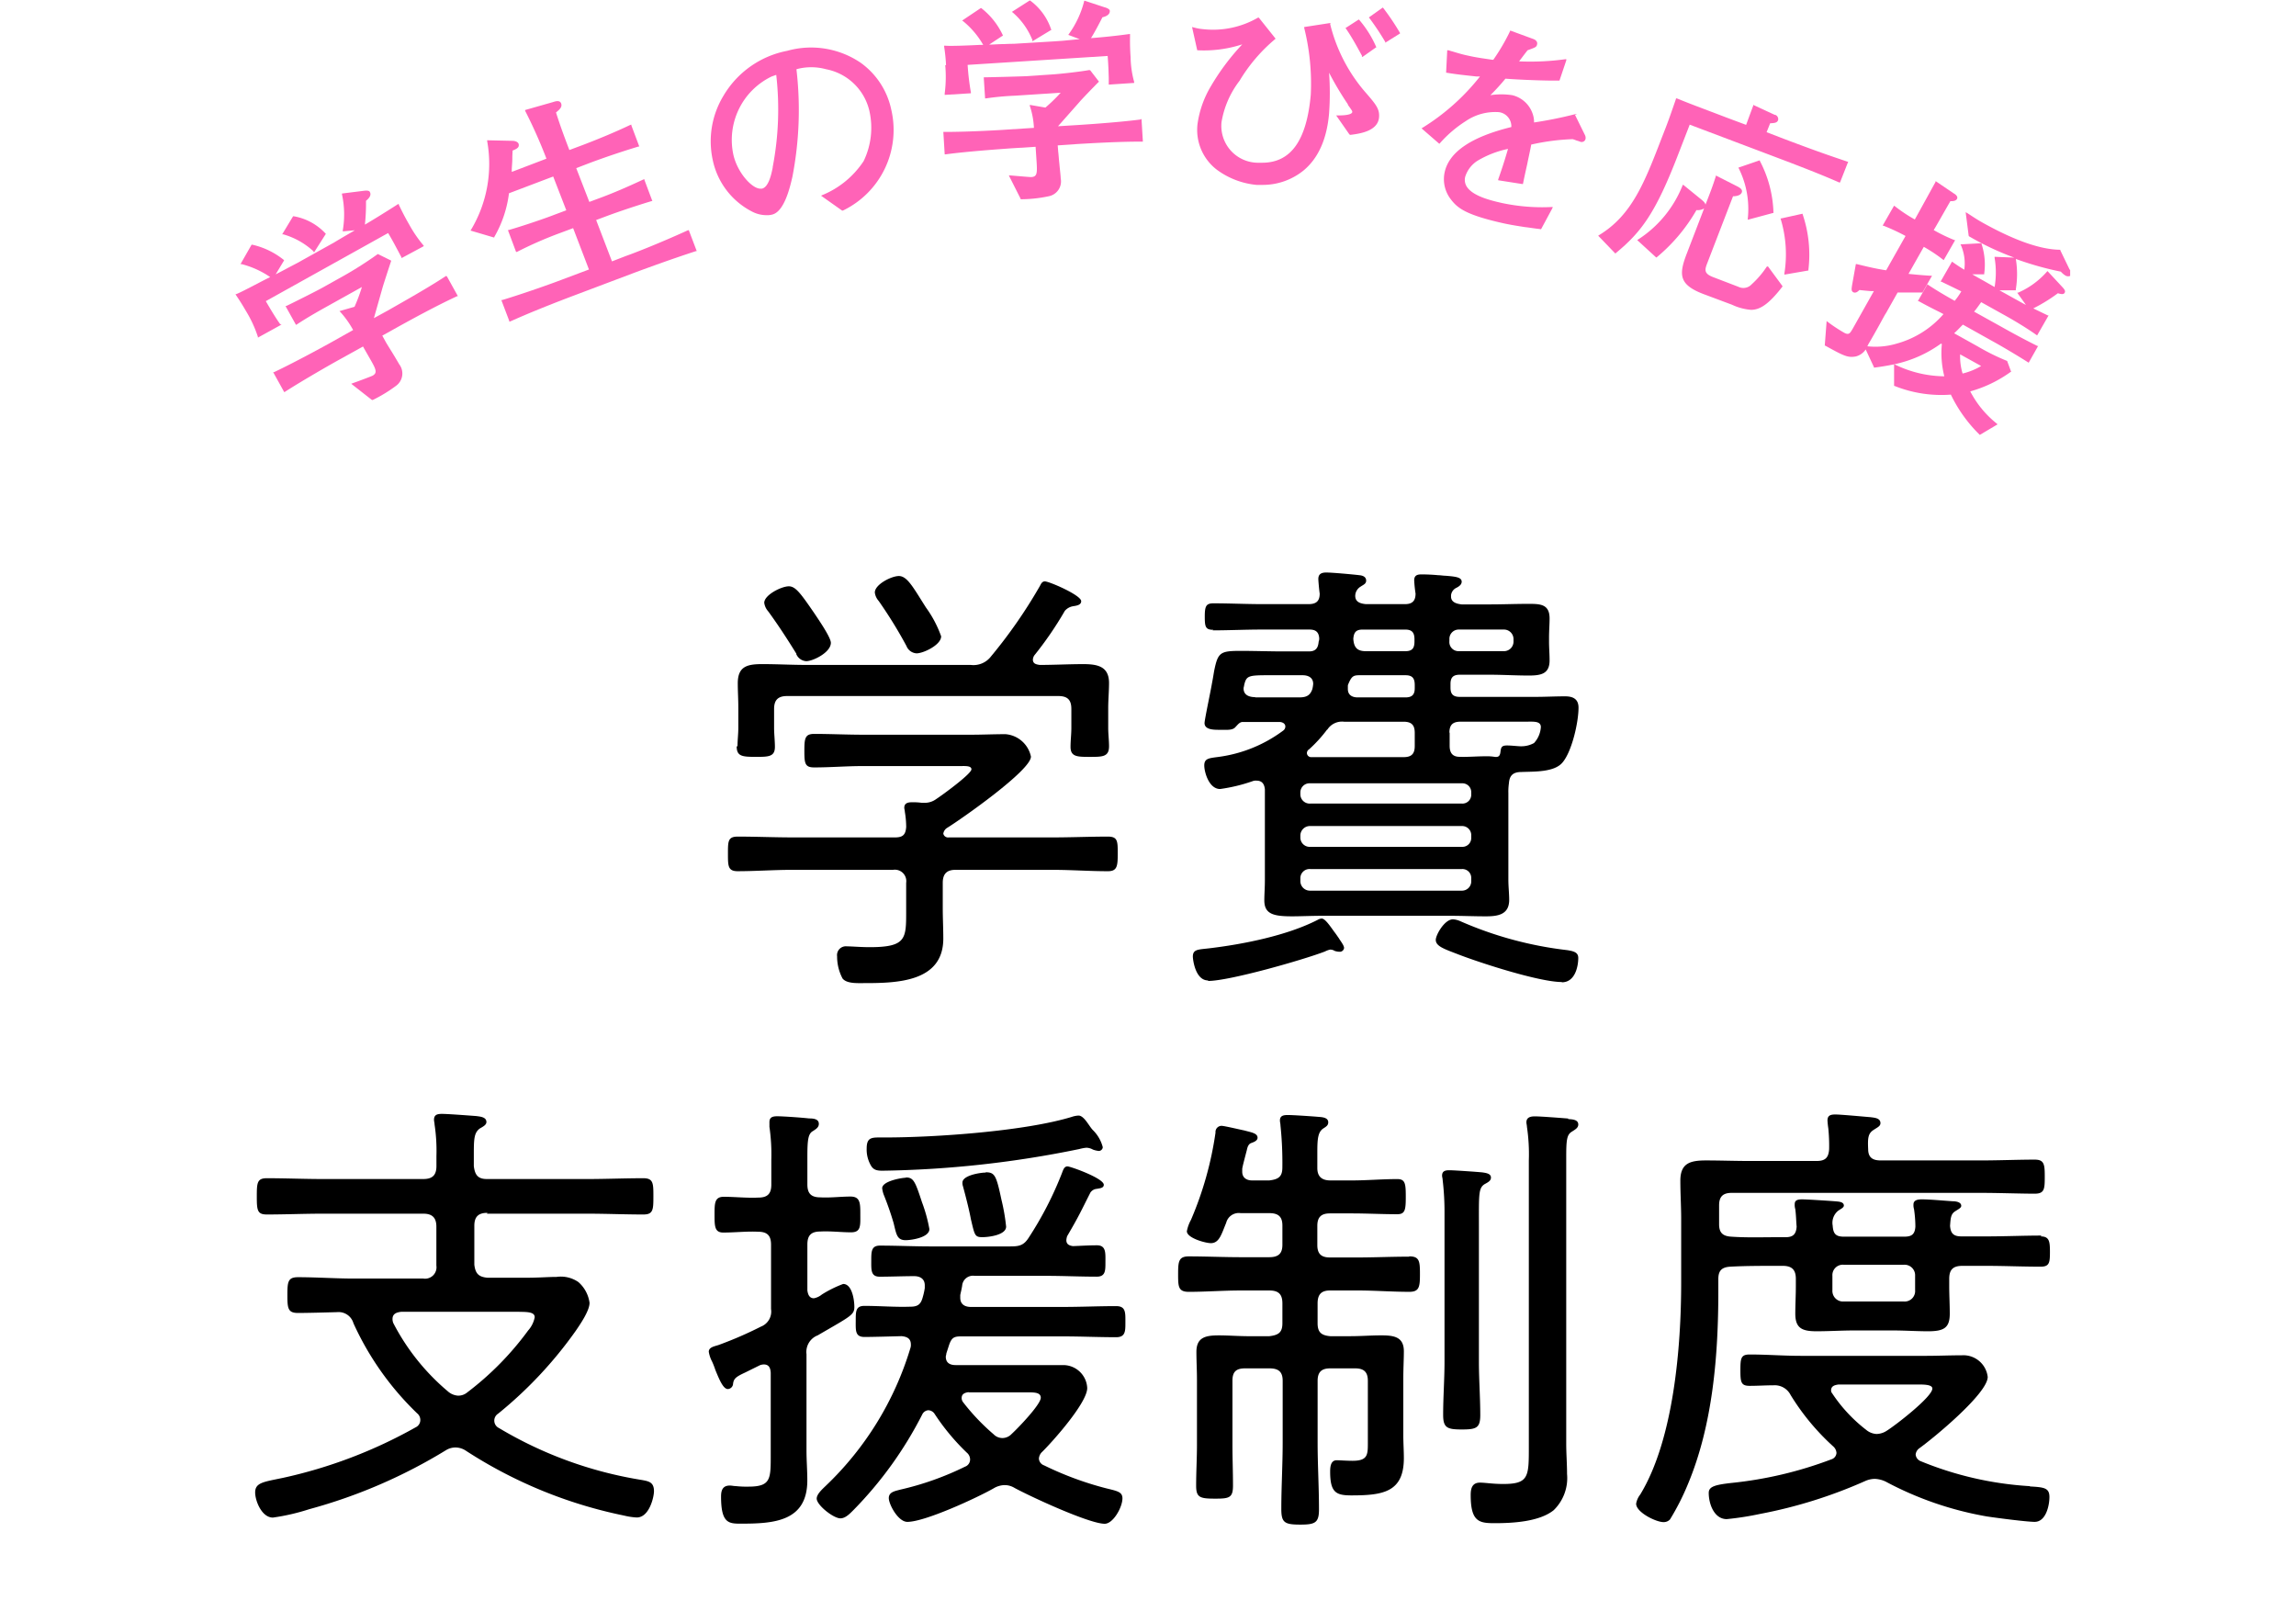
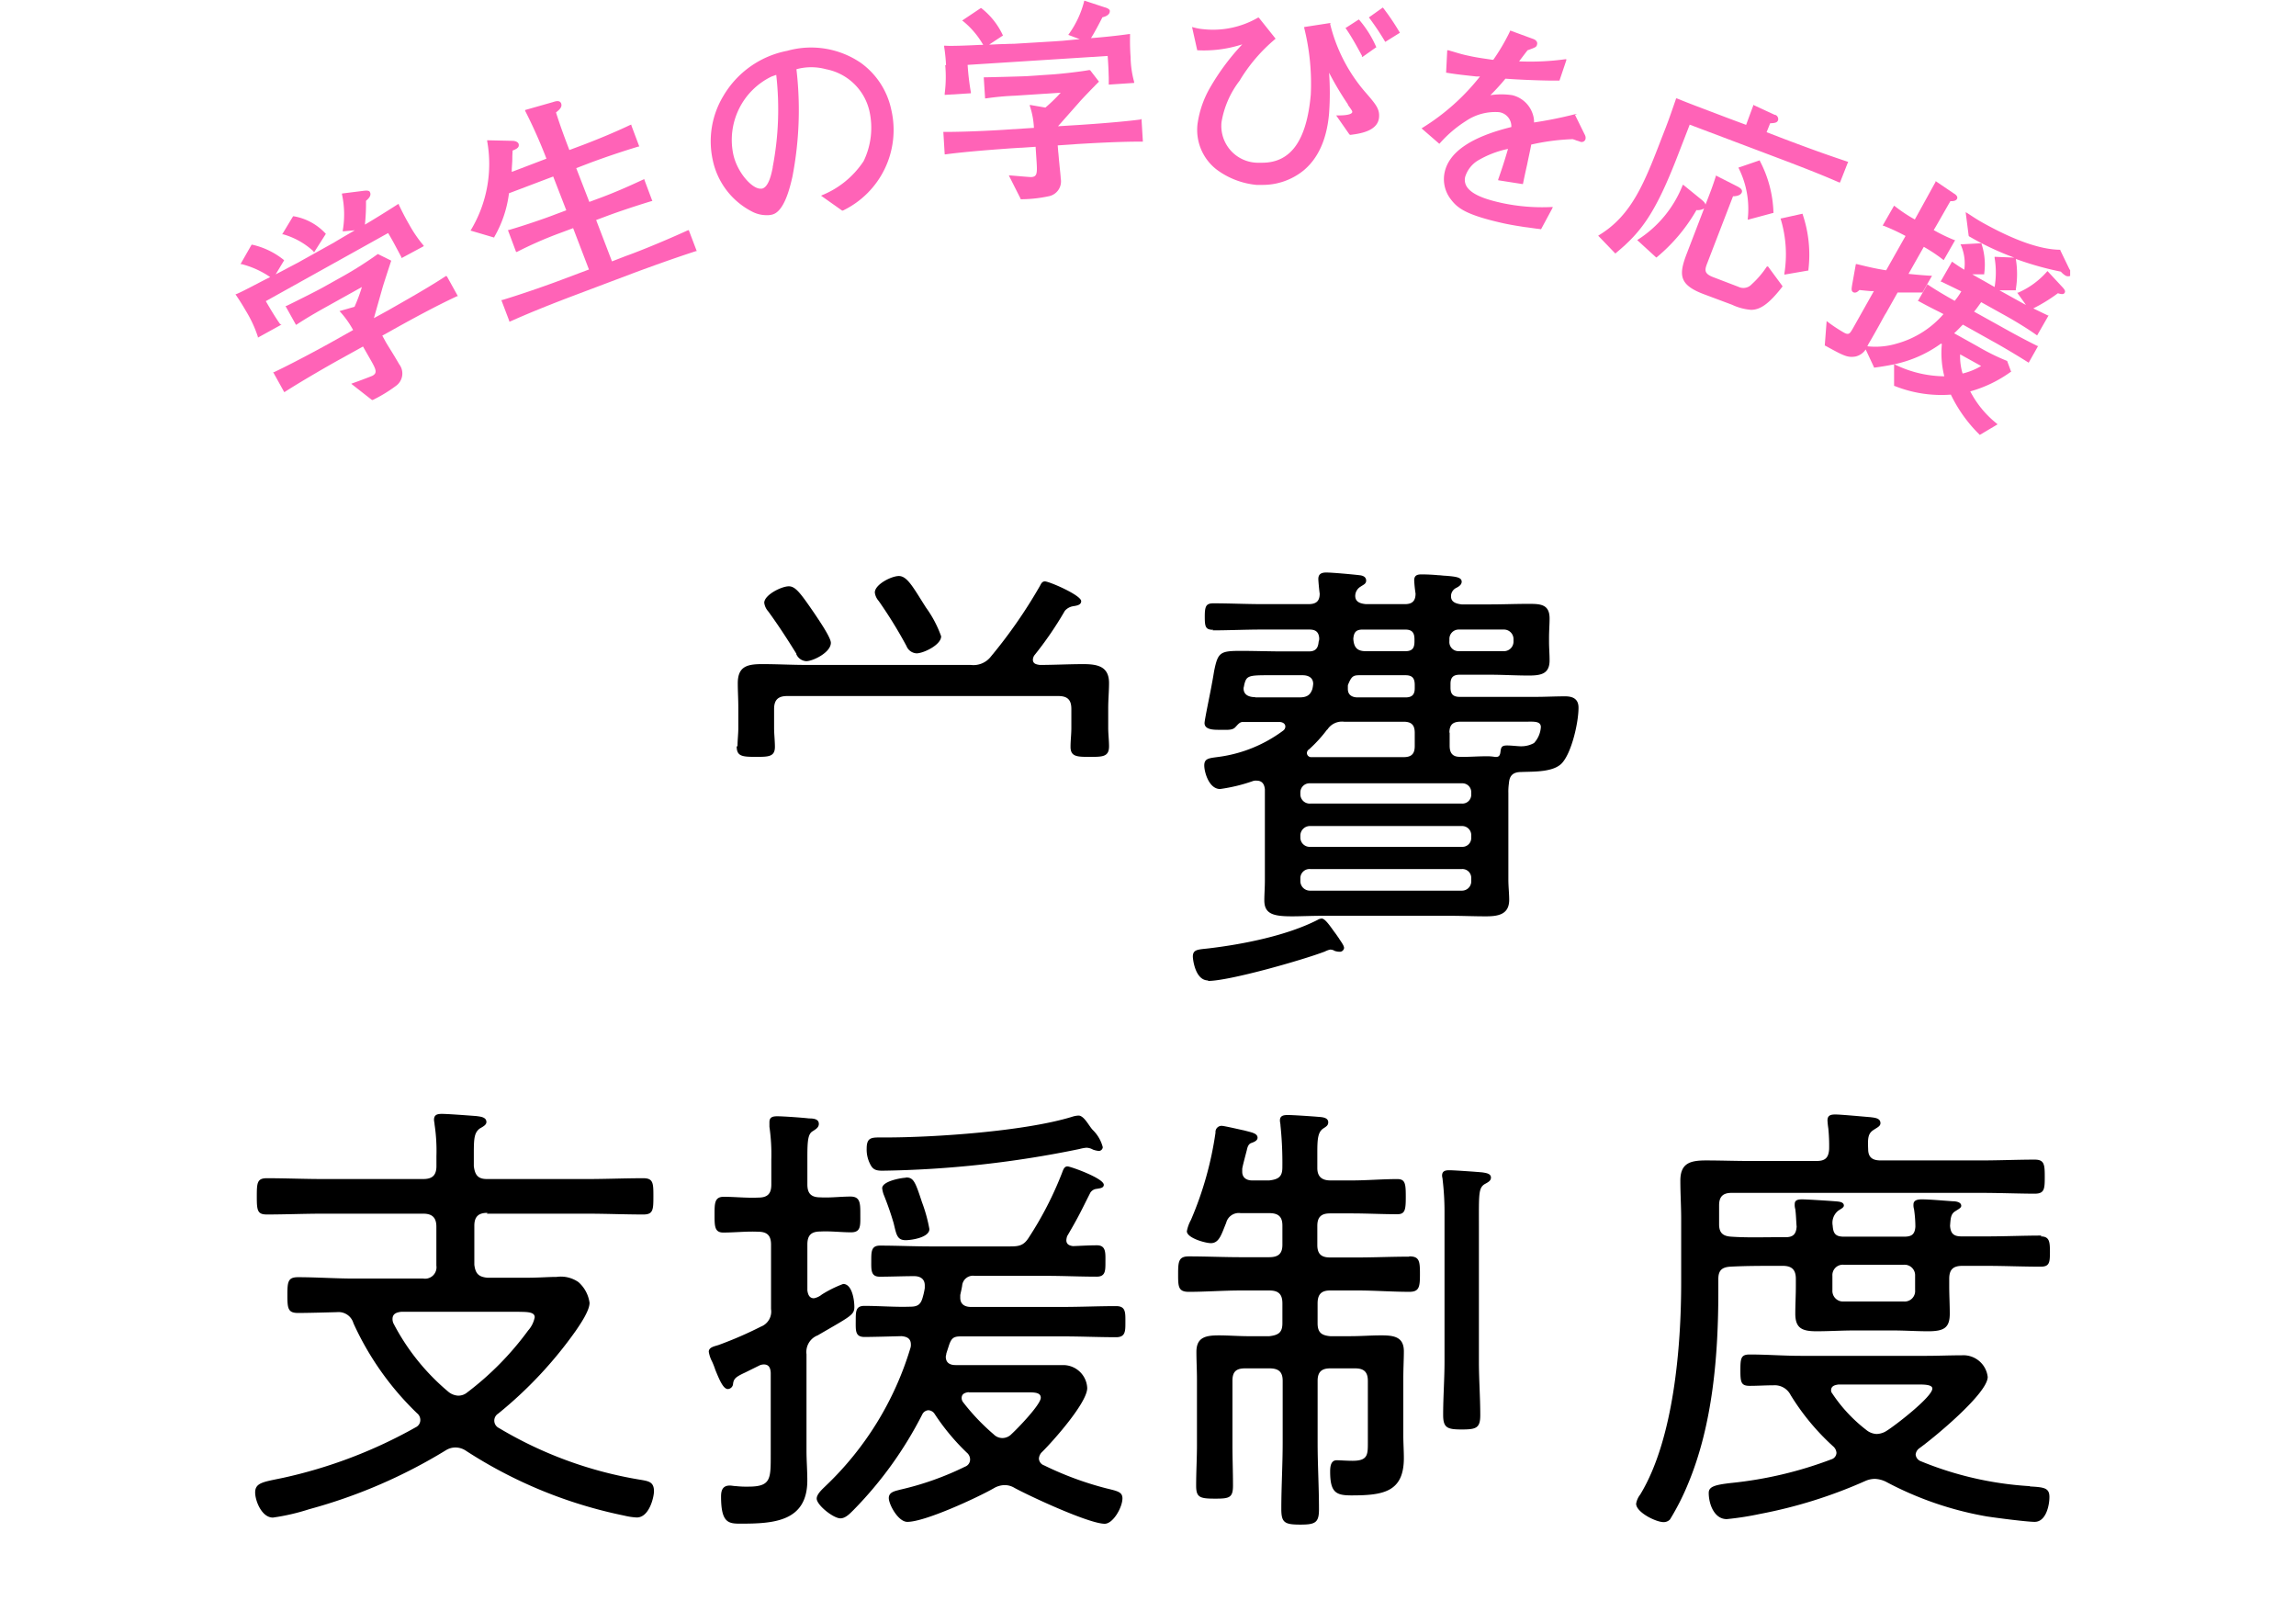
<svg xmlns="http://www.w3.org/2000/svg" width="244" height="170" viewBox="0 0 244 170">
  <defs>
    <clipPath id="a">
      <rect width="244" height="170" transform="translate(2276 -849)" fill="#fff" stroke="#707070" stroke-width="1" />
    </clipPath>
    <clipPath id="b">
      <rect width="195" height="162" fill="#fff" />
    </clipPath>
  </defs>
  <g transform="translate(-2276 849)" clip-path="url(#a)">
    <g transform="translate(2301 -849)" clip-path="url(#b)">
      <path d="M4.814,34.5c-.58-.8-1.218-1.9-1.566-2.5l13-7.238c.58.977.725,1.293,1.1,1.982.087.172.2.373.319.6v.086L19.957,26.2l.087-.058-.058-.086a13.621,13.621,0,0,1-1.509-2.212c-.58-1.005-.87-1.637-1.1-2.1v-.086l-.116.057c-1.16.747-2.553,1.608-3.481,2.154a21.193,21.193,0,0,0,.116-2.528c.2-.172.638-.546.406-.948-.087-.172-.435-.144-.667-.115l-2.292.287v.086a10.061,10.061,0,0,1,.087,3.82v.115l1.276-.115c-.377.23-1.044.6-1.566.919-.406.23-.754.46-.783.46l-3.771,2.1-.986.517c-.464.258-.986.517-1.305.689l.9-1.494L5.133,27.6A8.192,8.192,0,0,0,1.8,26H1.739L.608,27.977l-.058.086H.666a9.577,9.577,0,0,1,3.046,1.379l-.348.172C2.406,30.1.637,31.05.114,31.251H.027l.058.115c.29.431.58.862,1.044,1.666A12.879,12.879,0,0,1,2.406,35.79v.086L4.9,34.5l-.058-.086Z" fill="#ff63b7" />
      <path d="M8.3,26.742l.087.057L9.63,24.846l-.058-.057a6,6,0,0,0-3.365-1.81H6.149L4.988,24.9H5.1a7.988,7.988,0,0,1,3.22,1.809Z" fill="#ff63b7" />
      <path d="M22.394,29.327l-.087.057c-2.089,1.379-5.57,3.3-5.947,3.533l-1.625.89.928-3.274c.116-.4.754-2.355.9-2.786v-.057L15.171,27h-.029a39.921,39.921,0,0,1-3.6,2.3L9.282,30.562c-.551.316-3.481,1.781-3.858,1.953H5.337L6.41,34.439l.058.086.087-.057c.783-.517,1.654-1.034,2.669-1.609L13.459,30.5a17.655,17.655,0,0,1-.783,2.1l-1.6.459.087.086a9.9,9.9,0,0,1,1.364,1.924l-2.35,1.321s-3.51,1.953-6.063,3.16H4.031l1.131,2.039.058.086.087-.057c1.973-1.264,4.99-2.987,5.889-3.476l2.379-1.321.87,1.522c.522.919.667,1.293.145,1.58-.174.086-1.712.661-2.118.8l-.145.057,2.2,1.723h.087a15.38,15.38,0,0,0,2.495-1.522,1.611,1.611,0,0,0,.319-2.269c-.116-.2-.435-.747-.754-1.264s-.609-.977-.7-1.149l-.348-.632,1.8-1.005c1.305-.718,3.858-2.126,6.15-3.188h.087l-1.131-2.039-.058-.086Z" fill="#ff63b7" />
      <path d="M48.182,24.472H48.1c-3.278,1.494-6.063,2.556-6.585,2.729l-1.479.574-1.683-4.395.928-.345c.9-.345,2.785-1.005,4.961-1.666h.087l-.841-2.24v-.086l-.116.029c-1.6.747-3.162,1.436-4.815,2.039l-.928.345-1.392-3.59,1.567-.6c1.625-.6,3.336-1.178,5.048-1.695h.087l-.841-2.24v-.086l-.116.029c-1.567.747-3.307,1.465-4.874,2.068l-1.6.6c-.551-1.436-.986-2.614-1.421-3.993.435-.345.667-.6.551-.948-.145-.373-.551-.259-.9-.144l-2.93.833v.086a53.029,53.029,0,0,1,2.263,5.084l-3.684,1.407v-.316c.029-.459.058-.8.058-1.063,0-.517.029-.661.029-.891.29-.115.551-.23.638-.431a.485.485,0,0,0,0-.287c-.116-.259-.464-.316-.7-.316h-.029l-2.611-.057v.086a13.64,13.64,0,0,1-1.712,9.421L25,24.5l2.524.747v-.057a12.286,12.286,0,0,0,1.566-4.653l4.7-1.781,1.392,3.59-1.305.488c-.87.345-3.22,1.149-4.815,1.609h-.087l.87,2.327h.087a41.824,41.824,0,0,1,4.67-2.039l1.305-.488,1.682,4.395-2.756,1.034c-1.1.431-4.264,1.551-6.469,2.212h-.087l.841,2.212v.086l.116-.029c1.857-.833,3.916-1.666,6.324-2.585l6.7-2.528c2.089-.776,4.322-1.58,6.7-2.355h.087l-.841-2.212v-.086Z" fill="#ff63b7" />
      <path d="M66.458,6.664a9.386,9.386,0,0,0-7.8-1.264,10.071,10.071,0,0,0-6.788,4.8,9.315,9.315,0,0,0-1.131,6.779,7.988,7.988,0,0,0,4.148,5.486,3.321,3.321,0,0,0,1.567.4,1.994,1.994,0,0,0,.58-.057c1.334-.287,1.944-3.016,2.176-4.021a37.256,37.256,0,0,0,.435-11.374V7.354a5.974,5.974,0,0,1,3.133,0,5.861,5.861,0,0,1,4.612,4.423,8.139,8.139,0,0,1-.609,5.342,9.637,9.637,0,0,1-4.409,3.619l-.116.057,2.234,1.58h.087a9.5,9.5,0,0,0,5.135-10.743A8.2,8.2,0,0,0,66.458,6.664ZM57.117,17.809c-.145.718-.435,2.1-1.16,2.24h-.145c-.9,0-2.437-1.695-2.872-3.59A7.479,7.479,0,0,1,57,8.129c.174-.057.319-.115.493-.172a32.384,32.384,0,0,1-.377,9.795Z" fill="#ff63b7" />
      <path d="M96.195,12.7c-2.64.345-6.875.6-6.9.6l-1.857.115L89.7,10.858c.261-.316,1.682-1.781,2.031-2.125l.058-.057-.928-1.206h-.029l-.058-.029c-.928.172-3.162.431-4.235.488L83.953,8.1c-.638.029-3.945.115-4.322.115h-.087l.145,2.24h.087a29.389,29.389,0,0,1,3.1-.287l4.845-.316a17.189,17.189,0,0,1-1.625,1.58l-1.654-.287v.115a8.49,8.49,0,0,1,.435,2.327l-2.7.172c-.7.057-4.177.259-6.7.259H75.25l.145,2.384h.087c2.35-.316,5.715-.546,6.846-.632l2.727-.172.116,1.752c.058,1.063.029,1.436-.58,1.465-.29,0-1.8-.144-2.234-.172h-.145l1.247,2.47v.057h.232a14.269,14.269,0,0,0,2.756-.316,1.606,1.606,0,0,0,1.276-1.9c0-.259-.087-.919-.145-1.58-.058-.517-.087-1.034-.116-1.206l-.058-.718,2.06-.144c1.479-.086,4.351-.259,6.875-.259h.116l-.145-2.384h-.087Z" fill="#ff63b7" />
-       <path d="M84.707,4.309v.086l1.944-1.178h.058V3.131A6.284,6.284,0,0,0,84.475.058h-.058L82.531,1.264l.087.057a7.548,7.548,0,0,1,2.118,2.987Z" fill="#ff63b7" />
      <path d="M75.452,6.923a13.626,13.626,0,0,1-.058,3.016v.144l2.785-.172V9.824a26.5,26.5,0,0,1-.348-2.93l14.882-.948c.087,1.149.087,1.494.116,2.327v.718l2.582-.172h.116V8.7a10.583,10.583,0,0,1-.377-2.643c-.087-1.206-.058-1.924-.058-2.355V3.619H95c-1.218.172-2.843.345-4.061.431.29-.431.87-1.522,1.218-2.212.261-.057.812-.23.783-.689,0-.172-.319-.316-.551-.373L90.3.086h-.087V.144a10.32,10.32,0,0,1-1.624,3.476l-.058.086,1.218.46c-.464.029-1.247.115-1.886.172-.464.029-.812.057-.841.057l-4.293.259s-.464,0-.986.029c-.551,0-1.218.057-1.625.057l1.392-.919h.058V3.734A7.834,7.834,0,0,0,79.281.862h-.058L77.251,2.183l.087.057a9,9,0,0,1,2.147,2.528h-.319c-1.1.057-3.162.144-3.713.086h-.116v.115a17.819,17.819,0,0,1,.2,1.953Z" fill="#ff63b7" />
      <path d="M119.721,5.975l.058.086L121.2,5.056h.059l-.029-.115a11.29,11.29,0,0,0-1.77-2.815l-.058-.057-1.422.919.058.057c.7,1.005,1.364,2.269,1.712,2.9Z" fill="#ff63b7" />
-       <path d="M122.01.862,121.952.8,120.531,1.81l-.058.057.058.057a28.494,28.494,0,0,1,1.682,2.528v.086l1.567-.977V3.5A25.643,25.643,0,0,0,122.01.862Z" fill="#ff63b7" />
+       <path d="M122.01.862,121.952.8,120.531,1.81l-.058.057.058.057a28.494,28.494,0,0,1,1.682,2.528l1.567-.977V3.5A25.643,25.643,0,0,0,122.01.862Z" fill="#ff63b7" />
      <path d="M116.383,2.528V2.442l-2.784.431v.086a24.5,24.5,0,0,1,.7,7.095c-.435,4.883-2.118,7.238-5.164,7.238h-.551a3.91,3.91,0,0,1-3.771-4.309,9.838,9.838,0,0,1,1.914-4.395A17.5,17.5,0,0,1,110.5,4.165l.058-.057-1.741-2.183-.058-.057H108.7a9.51,9.51,0,0,1-5.8,1.235,5.433,5.433,0,0,1-.986-.172l-.232-.057.551,2.47h.058a13.161,13.161,0,0,0,4.728-.632,24.681,24.681,0,0,0-3.336,4.452,10.66,10.66,0,0,0-1.421,4.021,5.323,5.323,0,0,0,2.06,4.854,8.43,8.43,0,0,0,4.206,1.608h.58a6.887,6.887,0,0,0,4.41-1.522c1.566-1.292,2.494-3.332,2.726-6.089a29.965,29.965,0,0,0,0-4.309,33.981,33.981,0,0,0,2,3.361v.057c.464.632.464.661.464.747,0,.144-.232.373-1.479.373h-.232l1.421,2.039h.029l.058.029c.87-.115,2.9-.345,3.046-1.838.087-.89-.319-1.379-1.305-2.528a17.362,17.362,0,0,1-3.888-7.411Z" fill="#ff63b7" />
      <path d="M142.522,12.179v-.057h-.087a43.8,43.8,0,0,1-4.409.891,2.451,2.451,0,0,0-.058-.6,3.032,3.032,0,0,0-2.263-2.3,7.839,7.839,0,0,0-2.32,0,22.51,22.51,0,0,0,1.6-1.752c1.48.115,4.351.23,5.686.2h.058l.725-2.154V6.291h-.087a27.4,27.4,0,0,1-4.931.23l.261-.345c.174-.23.348-.46.638-.833.87-.316.957-.345,1.015-.632.058-.23-.087-.431-.348-.546L135.5,3.246l-.116.259A21.578,21.578,0,0,1,133.7,6.348h-.145c-.7-.115-1.509-.2-2.524-.431-.7-.144-1.219-.316-1.712-.46-.145-.029-.261-.086-.406-.115H128.8l-.116,2.3v.086h.058c1.218.2,1.915.259,3.162.4h.377a23.517,23.517,0,0,1-6.121,5.457l-.087.057,1.886,1.637.058-.057a12.871,12.871,0,0,1,2.756-2.355,5.565,5.565,0,0,1,3.539-.948,1.519,1.519,0,0,1,1.3,1.58c-4.206,1.034-6.585,2.614-7.078,4.768a3.483,3.483,0,0,0,.638,2.9c.7.919,1.538,1.666,5.715,2.585.957.2,1.6.287,2.118.373.493.057.841.115,1.073.144.406.057.522.057.638.086h.058l1.19-2.212.058-.144h-.145a20.516,20.516,0,0,1-5.28-.431c-1.276-.287-3.075-.747-3.713-1.723a1.343,1.343,0,0,1-.174-1.063,3.122,3.122,0,0,1,1.3-1.695,10.443,10.443,0,0,1,3.249-1.264c-.464,1.609-.841,2.671-1.044,3.246v.086l2.553.4h.087V19.5c.058-.287.232-1.12.435-2.011.174-.862.377-1.752.435-2.126a23.414,23.414,0,0,1,4.409-.575,3.543,3.543,0,0,1,.406.144,3.615,3.615,0,0,1,.436.144.453.453,0,0,0,.348-.057.418.418,0,0,0,.174-.259.655.655,0,0,0-.058-.4l-1.074-2.183Z" fill="#ff63b7" />
      <path d="M162.768,28.321a9.879,9.879,0,0,1-1.625,1.9,1.19,1.19,0,0,1-1.392.258l-2.7-1.034c-1.044-.4-.87-.833-.58-1.58l2.7-7.008c.261,0,.783-.057.928-.4s-.29-.546-.435-.632l-2.321-1.178v.086c-.319,1.005-.58,1.695-1.1,3.016-.029-.2-.232-.373-.436-.546l-1.943-1.58-.058.086a12.156,12.156,0,0,1-4.729,5.745l-.087.058,1.944,1.781.058.058h.058a18.4,18.4,0,0,0,4.235-5.027,1.353,1.353,0,0,0,.813-.172l-1.886,4.912c-.812,2.154-.754,3.188,1.77,4.165l3.074,1.149a5.837,5.837,0,0,0,2.031.546c.957,0,1.886-.6,3.336-2.47v-.057l-1.566-2.126-.058.086Z" fill="#ff63b7" />
      <path d="M166.51,22.72l-2.2.488h-.087l.029.115a12.924,12.924,0,0,1,.377,5.745v.115l2.495-.431h.058v-.086a13.361,13.361,0,0,0-.61-5.888V22.72Z" fill="#ff63b7" />
      <path d="M154.558,13.242l9.428,3.562c3.8,1.436,5.222,2.039,6.469,2.585h.087l.87-2.212h-.087c-1.247-.431-2.7-.89-6.643-2.384l-1.943-.747c.232-.574.29-.718.377-.948h.058c.464-.029.667-.057.783-.316a.48.48,0,0,0-.29-.575h-.058l-2.292-1.063v.086c-.29.776-.638,1.723-.754,2.039l-2-.747c-3.394-1.293-3.742-1.407-5.366-2.068h-.088v.057c-.783,2.269-.87,2.5-1.479,4.05-1.857,4.826-3.191,8.3-6.7,10.427l-.087.058,1.769,1.838.058.057.058-.057c2.669-2.212,4.178-4.165,6.586-10.4l1.247-3.217Z" fill="#ff63b7" />
      <path d="M160.74,23.352l2.669-.718h.058v-.086a12.549,12.549,0,0,0-1.45-5.458v-.057l-2.176.747h-.087l.029.115a9.67,9.67,0,0,1,.957,5.343Z" fill="#ff63b7" />
      <path d="M194.939,28.637l-.986-2.039V26.54H193.9c-2.06-.029-4.758-.977-8.036-2.786-.783-.431-1.189-.718-1.769-1.091l-.2-.115.319,2.5.029.057a29.944,29.944,0,0,0,4.815,2.269l-2.088-.086V27.4a9.279,9.279,0,0,1,0,3.1l-1.161-.661c-.2-.115-.522-.287-1.218-.689h1.276v-.086a7.015,7.015,0,0,0-.29-3.16v-.058l-2.117.115h-.116l.058.115a4.9,4.9,0,0,1,.348,2.585c-.29-.172-.7-.431-1.219-.8l-.087-.058-1.218,2.126h.087c.638.316.9.431,2.118,1.034a7.983,7.983,0,0,1-.7,1.005c-1.131-.632-2.088-1.206-2.814-1.695l-.087-.057L178.81,32h.087c.725.4,1.335.718,2.263,1.178l.377.2a10.143,10.143,0,0,1-4.961,3.131,7.861,7.861,0,0,1-3.133.287,1.7,1.7,0,0,0,.116-.23c.145-.23,1.016-1.752,1.509-2.671.145-.258.261-.488.348-.6l1.247-2.212h2.64l1.016-1.781H180.2c-.523-.029-1.306-.086-2.379-.2l1.624-2.872a16.076,16.076,0,0,1,2.031,1.35l.087.058,1.218-2.126H182.7a17.615,17.615,0,0,1-2.2-1.063c.232-.373.812-1.407,1.769-3.073.261,0,.551,0,.7-.23.145-.258-.145-.488-.348-.6L180.783,19.3l-.087-.057v.086c-.319.575-1.77,3.217-2.205,3.993a15.948,15.948,0,0,1-2.118-1.408l-.087-.057-1.218,2.125h.087a21.608,21.608,0,0,1,2.35,1.092l-2.06,3.648c-.754-.115-1.508-.259-3.133-.661h-.087l-.406,2.269c-.058.4-.087.574.116.718.29.144.522-.086.667-.23.522.057.841.086,1.219.115h.319l-2.263,4.021c-.261.431-.377.689-.9.4a16.349,16.349,0,0,1-1.741-1.149l-.116-.086-.2,2.614h.058c1.973,1.091,2.379,1.292,3.22,1.149a1.8,1.8,0,0,0,1.073-.747l.871,1.867v.057h.087c.667-.086,1.363-.2,2.059-.345v2.3h.058a13.367,13.367,0,0,0,5.976.919,15.155,15.155,0,0,0,2.93,4.136l.145.144,1.886-1.12-.087-.086a10.644,10.644,0,0,1-2.814-3.418,13.517,13.517,0,0,0,4.293-2.068h.058l-.435-1.178h-.029a23.446,23.446,0,0,1-3.075-1.522l-2.524-1.407c.377-.345.61-.6.784-.776l.145-.144,3.133,1.752c.58.316,2.088,1.178,3.771,2.24l.087.057.957-1.695.058-.086h-.087c-1.218-.6-2.611-1.35-3.829-2.039l-2.9-1.609c.174-.2.348-.431.754-1.005l2.582,1.436c.464.258,2.031,1.149,3.278,2.039l.087.057,1.219-2.125h-.087c-.349-.172-.842-.4-1.538-.747a17.039,17.039,0,0,0,2.611-1.609c.29.086.609.172.725-.057.116-.2-.087-.4-.174-.517l-1.654-1.781-.058.058a8.653,8.653,0,0,1-3.075,2.24h-.087L190.3,32.4c-.406-.2-.783-.431-1.161-.632l-1.653-.919h1.74v-.115a9.978,9.978,0,0,0,0-3.217,33.112,33.112,0,0,0,4.787,1.35,2.026,2.026,0,0,0,.464.4.555.555,0,0,0,.406.086.183.183,0,0,0,.174-.144.542.542,0,0,0-.029-.488ZM181.45,39.983a12.166,12.166,0,0,1-5.106-1.264h-.087a13.021,13.021,0,0,0,5.019-2.212l.087.057a10.183,10.183,0,0,0,.261,3.418h-.174Zm4.09-1.091a7.069,7.069,0,0,1-1.972.8,6.285,6.285,0,0,1-.261-2.039Z" fill="#ff63b7" />
-       <path d="M53.346,92.575c1.973,0,3.887-.144,5.86-.144h10.7A1.213,1.213,0,0,1,71.3,93.811v2.93c0,2.987.058,3.907-3.887,3.907-.928,0-1.915-.087-2.408-.087a.939.939,0,0,0-1.044,1.063,4.975,4.975,0,0,0,.58,2.356c.435.545,1.537.488,2.176.488,3.51,0,8.529-.058,8.529-4.74,0-1.063-.058-2.154-.058-3.217v-2.7c0-.919.406-1.379,1.335-1.379H86.88c1.973,0,3.887.144,5.86.144.986,0,1.044-.546,1.044-1.867s0-1.81-1.044-1.81c-1.973,0-3.887.086-5.86.086H75.828a.513.513,0,0,1-.58-.4.879.879,0,0,1,.435-.632c1.479-.919,8.877-6.089,8.877-7.554a3.007,3.007,0,0,0-2.7-2.384c-1.247,0-2.466.057-3.684.057H66.69c-1.712,0-3.452-.086-5.164-.086-.986,0-1.044.488-1.044,1.81s.058,1.752,1.044,1.752c1.741,0,3.452-.144,5.164-.144H77.046c.493,0,1.189-.058,1.189.345,0,.488-3.162,2.786-3.742,3.16a2.043,2.043,0,0,1-1.189.4h-.348a6.539,6.539,0,0,0-1.073-.058c-.377,0-.783.086-.783.575,0,.144.058.287.058.431a10.051,10.051,0,0,1,.145,1.608c-.058.833-.348,1.12-1.189,1.12H59.264c-1.973,0-3.887-.086-5.86-.086-1.044,0-1.044.488-1.044,1.81s0,1.867,1.044,1.867Z" />
      <path d="M53.289,79.305c0,1.063.58,1.12,2.031,1.12,1.334,0,2.031,0,2.031-1.063,0-.632-.087-1.407-.087-2.011V75.341c0-.977.435-1.379,1.392-1.379H87.462c.986,0,1.393.4,1.393,1.379v2.011c0,.689-.087,1.321-.087,2.011,0,1.063.725,1.063,2.06,1.063s2.031,0,2.031-1.12c0-.632-.087-1.321-.087-1.953v-2.1c0-.919.087-1.81.087-2.671,0-1.752-1.189-2.011-2.727-2.011s-3.1.086-4.641.086c-.406-.057-.725-.144-.725-.574a.95.95,0,0,1,.145-.431,37.161,37.161,0,0,0,3.249-4.739A1.463,1.463,0,0,1,89,64.426c.29-.057.9-.086.9-.546,0-.632-3.394-2.1-3.858-2.1-.348,0-.435.345-.58.575a52.718,52.718,0,0,1-5.135,7.382,2.347,2.347,0,0,1-2.176.919H60.657c-1.537,0-3.046-.086-4.641-.086s-2.611.23-2.611,2.039c0,.833.058,1.695.058,2.643v2.1c0,.632-.087,1.321-.087,1.953Z" />
      <path d="M59.613,69.482a1.223,1.223,0,0,0,1.073.776c.7,0,2.611-.919,2.611-1.953,0-.575-1.334-2.5-1.712-3.073-1.479-2.154-2.031-2.93-2.756-2.93-.783,0-2.611.919-2.611,1.752a1.68,1.68,0,0,0,.406.89c1.073,1.465,2.06,2.987,3.017,4.538Z" />
      <path d="M71.334,68.649a1.223,1.223,0,0,0,1.073.776c.725,0,2.611-.891,2.611-1.81a12.128,12.128,0,0,0-1.624-3.073c-1.335-2.1-1.973-3.332-2.872-3.332-.783,0-2.553.89-2.553,1.752a1.656,1.656,0,0,0,.406.89A47.43,47.43,0,0,1,71.334,68.649Z" />
-       <path d="M140.984,104.381c1.422,0,1.741-1.724,1.741-2.586,0-.574-.435-.718-1.19-.833a39.463,39.463,0,0,1-11.342-3.073,2.241,2.241,0,0,0-.783-.2c-.9,0-1.828,1.666-1.828,2.183,0,.689.928.977,2.408,1.551,2.379.919,8.616,2.93,10.994,2.93Z" />
      <path d="M103.39,104.237c2.263,0,10.1-2.24,12.416-3.131a2.15,2.15,0,0,1,.551-.2.907.907,0,0,1,.493.144,1.907,1.907,0,0,0,.581.086.46.46,0,0,0,.406-.4c0-.287-.406-.776-.551-1.034-.145-.2-.291-.431-.494-.689-.493-.689-.986-1.407-1.334-1.407a.971.971,0,0,0-.435.144c-3.249,1.666-7.891,2.585-11.488,3.016-1.189.143-1.769.086-1.769.89,0,.23.232,2.528,1.624,2.528Z" />
      <path d="M103.851,66.983c1.711,0,3.51-.086,5.221-.086h5.077c.638,0,.986.23,1.044.89a.9.9,0,0,1-.058.4c-.058.718-.348,1.034-1.044,1.034h-2.756c-1.276,0-3.162-.057-4.438-.057-2.234,0-2.466.144-2.872,2.154-.058.345-.145.89-.232,1.321-.087.574-.784,3.849-.784,4.194,0,.689.9.718,1.538.718h.406c.435,0,1.044.057,1.335-.287.232-.23.435-.546.783-.546h3.887c.29,0,.638.144.638.488a.544.544,0,0,1-.232.431,14.743,14.743,0,0,1-6.817,2.786c-1.044.144-1.567.144-1.567.919,0,.689.494,2.5,1.683,2.5a17.719,17.719,0,0,0,3.452-.833.931.931,0,0,1,.406-.057c.638,0,.842.4.9.919v9.622c0,.891-.059,1.522-.059,2.183,0,1.465.987,1.695,2.959,1.695.9,0,2.031-.057,3.366-.057H129.06c1.276,0,2.553.057,3.858.057s2.466-.2,2.466-1.752c0-.689-.087-1.408-.087-2.154V84.274a6.185,6.185,0,0,1,.058-1.034c.058-.833.435-1.206,1.334-1.206,1.277-.057,3.51.058,4.381-1.034.986-1.178,1.682-4.251,1.682-5.8,0-.919-.58-1.206-1.421-1.206-1.045,0-2.118.057-3.162.057h-8.036c-.7,0-.986-.287-.986-.977v-.4c0-.689.29-.977.986-.977h3.162c1.393,0,2.756.086,4.148.086,1.277,0,2.234-.144,2.234-1.609,0-.689-.058-1.321-.058-1.953V67.73c0-.689.058-1.379.058-2.011,0-1.522-.986-1.551-2.234-1.551-1.392,0-2.755.057-4.148.057h-2.959c-.493-.057-1.131-.2-1.131-.833v-.144a1,1,0,0,1,.493-.747c.29-.144.638-.345.638-.689,0-.488-.7-.546-1.711-.632-.232,0-.552-.057-.784-.057-.58-.057-1.276-.086-1.769-.086-.435,0-.783.086-.783.632a13.636,13.636,0,0,0,.145,1.408c0,.833-.407,1.12-1.132,1.12h-4.148c-.551-.058-1.131-.2-1.131-.89a1.171,1.171,0,0,1,.58-.977c.29-.2.58-.287.58-.632,0-.431-.406-.546-.7-.574-.7-.086-2.9-.287-3.539-.287-.494,0-.842.144-.842.689,0,.2.087,1.178.145,1.551,0,.833-.406,1.12-1.189,1.12h-4.874c-1.74,0-3.51-.086-5.221-.086-.783,0-.929.287-.929,1.408s.088,1.407.929,1.407Zm25.18.948a.987.987,0,0,1,.986-1.034H134.8a1.017,1.017,0,0,1,1.044,1.034v.23a1.017,1.017,0,0,1-1.044,1.034h-4.787a.97.97,0,0,1-.986-1.034Zm-20.655,6.147c-.638,0-1.218-.23-1.218-.919,0-.144.058-.23.058-.345.232-.977.406-1.063,2.466-1.063h3.742c.58,0,1.131.23,1.131.919a3.559,3.559,0,0,1-.087.546c-.232.689-.638.89-1.392.89H108.4Zm22.975,19.532a.987.987,0,0,1-.986,1.034H114.236a1.017,1.017,0,0,1-1.044-1.034v-.287a.972.972,0,0,1,1.044-.977h16.129a.939.939,0,0,1,.986.977Zm0-4.6a.939.939,0,0,1-.986.977H114.236a.988.988,0,0,1-1.044-.977v-.2a1.017,1.017,0,0,1,1.044-1.034h16.129a.97.97,0,0,1,.986,1.034Zm-2.32-11.145c0-.833.348-1.178,1.189-1.178h6.962c.784,0,1.567-.086,1.567.574a2.748,2.748,0,0,1-.725,1.695,2.78,2.78,0,0,1-1.393.345c-.348,0-.986-.086-1.479-.086-.58,0-.639.2-.7.718-.058.431-.232.546-.638.488a5.04,5.04,0,0,0-.928-.057c-.928,0-1.886.086-2.756.057-.783,0-1.073-.431-1.073-1.178V77.84Zm1.334,5.371a.939.939,0,0,1,.986.977v.2a.939.939,0,0,1-.986.977H114.236a.988.988,0,0,1-1.044-.977v-.2a.972.972,0,0,1,1.044-.977ZM119.806,66.9h4.525c.7,0,.987.287.987,1.034v.23c0,.718-.233,1.034-.987,1.034h-4.177c-.928,0-1.276-.4-1.335-1.321C118.878,67.184,119.11,66.9,119.806,66.9Zm-1.567,6a.49.49,0,0,1,.058-.23c.348-.833.552-.919,1.19-.919h4.873c.7,0,.987.287.987,1.034v.345c0,.689-.291.977-.987.977h-5.076c-.552,0-1.045-.23-1.045-.89V72.9Zm-2.175,4.624a1.845,1.845,0,0,1,1.769-.833h6.324c.841,0,1.19.345,1.19,1.178v1.408c0,.833-.349,1.178-1.19,1.178h-9.776a.454.454,0,0,1-.493-.4.472.472,0,0,1,.232-.431,14.488,14.488,0,0,0,1.915-2.1Z" />
      <path d="M26.746,128.968h10.7c1.973,0,3.945.086,5.918.086,1.044,0,1.073-.488,1.073-1.9s0-1.954-1.073-1.954c-1.973,0-3.945.086-5.918.086h-10.7c-.928,0-1.276-.4-1.392-1.378V122.5c0-1.551.058-2.154.638-2.585.406-.23.7-.4.7-.689,0-.546-.7-.575-1.073-.632-.783-.058-3.017-.23-3.655-.23-.493,0-.841.086-.841.632,0,.144.058.345.058.488a18.685,18.685,0,0,1,.2,3.361v1.063c0,.976-.435,1.378-1.392,1.378H9.282c-1.973,0-3.945-.086-5.918-.086-1.044,0-1.073.489-1.073,1.954s.058,1.9,1.073,1.9c1.973,0,3.945-.086,5.918-.086h10.7c.928,0,1.392.4,1.392,1.379v4.136a1.214,1.214,0,0,1-1.392,1.379H12.648c-2.031,0-4-.144-5.976-.144-1.073,0-1.131.488-1.131,1.9s.058,1.9,1.131,1.9,3.046-.058,4.148-.087a1.642,1.642,0,0,1,1.741,1.178,31.115,31.115,0,0,0,6.759,9.565.908.908,0,0,1,.348.718.85.85,0,0,1-.493.776,50.839,50.839,0,0,1-14.1,5.371c-2.031.431-2.959.488-2.959,1.551,0,.89.7,2.671,1.886,2.671a22.569,22.569,0,0,0,3.858-.89A55.692,55.692,0,0,0,22.395,154.1a1.908,1.908,0,0,1,1.044-.287,1.983,1.983,0,0,1,1.073.344,48.734,48.734,0,0,0,16.825,6.894,7.154,7.154,0,0,0,1.334.2c1.334,0,1.828-2.183,1.828-2.786,0-.977-.551-1.063-1.334-1.206a42.7,42.7,0,0,1-15.143-5.515.872.872,0,0,1-.087-1.523,43.991,43.991,0,0,0,8.239-8.789c.493-.718,1.479-2.154,1.479-2.987a3.571,3.571,0,0,0-1.189-2.212,3.279,3.279,0,0,0-2.321-.546c-.841,0-1.886.087-3.162.087H26.8c-.928-.087-1.276-.431-1.392-1.379v-4.136c0-.977.435-1.379,1.392-1.379ZM30.2,139.4c.986,0,1.625.057,1.625.574a2.943,2.943,0,0,1-.7,1.408,31.78,31.78,0,0,1-6.469,6.577,1.472,1.472,0,0,1-.986.345,1.777,1.777,0,0,1-1.044-.431A23.722,23.722,0,0,1,16.8,140.6a1.142,1.142,0,0,1-.087-.431c0-.574.435-.718.928-.775H30.2Z" />
      <path d="M90.45,121.959a1.5,1.5,0,0,1,.7.2,2.532,2.532,0,0,0,.638.144.434.434,0,0,0,.406-.4,3.928,3.928,0,0,0-1.044-1.81c-.406-.4-.928-1.551-1.537-1.551a2.679,2.679,0,0,0-.725.144c-4.99,1.522-14.5,2.183-19.813,2.183h-.638c-.9,0-1.334.086-1.334,1.177a3.355,3.355,0,0,0,.348,1.609c.29.632.638.747,1.334.747A111.3,111.3,0,0,0,89.7,122.1a4.532,4.532,0,0,1,.783-.144Z" />
      <path d="M61.907,141.893c3.452-2.01,3.887-2.154,3.887-3.016,0-.718-.232-2.441-1.189-2.441a12.378,12.378,0,0,0-2.263,1.12,1.9,1.9,0,0,1-.841.4c-.493,0-.638-.4-.7-.833v-4.883c0-.976.406-1.378,1.392-1.378,1.073-.058,2.176.086,3.249.086s.986-.718.986-1.9,0-1.9-1.044-1.9-2.118.144-3.191.086c-.986,0-1.392-.4-1.392-1.378v-2.873c0-1.752.058-2.5.58-2.786.348-.23.638-.4.638-.775,0-.546-.638-.575-1.044-.575-.7-.086-2.756-.23-3.365-.23-.493,0-.841.087-.841.632v.489a20.462,20.462,0,0,1,.2,3.5v2.642c0,.977-.406,1.379-1.392,1.379-1.218.058-2.524-.086-3.655-.086-.986,0-.986.689-.986,1.9s0,1.9.928,1.9c1.247,0,2.466-.144,3.684-.087.986,0,1.392.4,1.392,1.379v6.836a1.716,1.716,0,0,1-1.073,1.867,40.733,40.733,0,0,1-4.5,1.953c-.435.144-1.044.23-1.044.719a3.36,3.36,0,0,0,.348,1.034,8.108,8.108,0,0,1,.348.89c.435,1.063.841,2.039,1.334,2.039a.589.589,0,0,0,.551-.545c.058-.575.348-.776,1.276-1.207l1.567-.775a1.162,1.162,0,0,1,.435-.086c.551,0,.7.4.725.89v8.588c0,2.672.058,3.505-2.379,3.505a10.275,10.275,0,0,1-1.334-.058c-.2,0-.435-.057-.638-.057-.783,0-.928.545-.928,1.177,0,2.786.783,2.873,2.06,2.873,3.51,0,7.107-.2,7.107-4.6,0-1.063-.087-2.1-.087-3.16V143.9a1.888,1.888,0,0,1,1.073-1.953Z" />
      <path d="M75.858,142.928c.261-.747.493-.92,1.247-.92H87.955c1.915,0,3.8.087,5.657.087.986,0,.986-.632.986-1.551,0-1.063.058-1.753-.986-1.753-1.886,0-3.742.087-5.657.087H78.179c-.58,0-1.131-.23-1.131-.977v-.287c.058-.287.145-.632.2-.977a1.155,1.155,0,0,1,1.334-1.063h7.6c1.77,0,3.6.087,5.367.087.928,0,.928-.632.928-1.523,0-.976.087-1.809-.9-1.809-.9,0-1.74.057-2.553.086-.406-.058-.7-.2-.7-.632a1.619,1.619,0,0,1,.087-.431c1.276-2.183,1.392-2.5,2.466-4.624a.9.9,0,0,1,.7-.4c.232-.057.725-.057.725-.43,0-.69-3.539-1.954-3.858-1.954s-.435.288-.58.69a37.19,37.19,0,0,1-3.51,6.836c-.551.89-1.044.977-2.031.977H73.886c-1.77,0-3.6-.087-5.367-.087-.928,0-.928.632-.928,1.609s-.058,1.695.9,1.695c1.073,0,2.524-.058,3.655-.058.638,0,1.131.287,1.131.977v.287a6.681,6.681,0,0,1-.2.919c-.2.776-.493,1.063-1.335,1.063-1.624.057-3.249-.086-4.873-.086-.928,0-.928.574-.928,1.551,0,1.034-.087,1.752.928,1.752.841,0,2.959-.058,3.945-.086.551.057.986.229.986.89a1.035,1.035,0,0,1-.058.4,33.556,33.556,0,0,1-8.964,14.592c-.348.344-.986.89-.986,1.378,0,.69,1.77,2.1,2.524,2.1.551,0,1.044-.545,1.392-.89a40.971,40.971,0,0,0,7.31-10.168.778.778,0,0,1,.638-.431.845.845,0,0,1,.638.345,23.588,23.588,0,0,0,3.452,4.164.951.951,0,0,1,.348.719.813.813,0,0,1-.551.775,31.369,31.369,0,0,1-6.9,2.442c-.493.143-1.189.229-1.189.89s.986,2.528,1.973,2.528c1.886,0,7.455-2.585,9.167-3.562a2.361,2.361,0,0,1,1.131-.345,2,2,0,0,1,1.073.288c1.683.919,7.949,3.82,9.6,3.82.9,0,1.886-1.752,1.886-2.7,0-.69-.551-.776-1.712-1.063a34.419,34.419,0,0,1-6.614-2.442.806.806,0,0,1-.551-.718,1.06,1.06,0,0,1,.348-.718c1.189-1.177,4.786-5.227,4.786-6.778a2.553,2.553,0,0,0-2.553-2.442H76.555c-.551,0-1.044-.2-1.044-.89,0-.086.058-.23.058-.345Zm2.06,5.026h6.411c.725,0,1.276.058,1.276.575,0,.718-2.466,3.274-3.1,3.849a1.347,1.347,0,0,1-.928.43,1.3,1.3,0,0,1-.986-.4,22.759,22.759,0,0,1-3.249-3.418.7.7,0,0,1-.145-.431c0-.488.406-.574.754-.632Z" />
      <path d="M71.274,125.148c-.406,0-2.524.345-2.524,1.12a3.189,3.189,0,0,0,.145.632,32.239,32.239,0,0,1,1.073,3.073c.29,1.178.348,1.81,1.276,1.81.638,0,2.524-.287,2.524-1.178a16.067,16.067,0,0,0-.783-2.843c-.725-2.212-.9-2.643-1.711-2.643Z" />
-       <path d="M79.747,124.6c-.551,0-2.466.287-2.466,1.063a1.113,1.113,0,0,0,.058.4c.435,1.608.7,2.729.841,3.5.406,1.7.406,1.9,1.218,1.9.7,0,2.524-.23,2.524-1.12a20.877,20.877,0,0,0-.493-2.844c-.551-2.585-.7-2.93-1.683-2.93Z" />
-       <path d="M141.653,118.857c-.725-.057-2.9-.23-3.539-.23-.435,0-.9.087-.9.632,0,.144.058.345.058.489a19.659,19.659,0,0,1,.2,3.561v30.418c0,3.189,0,3.964-2.727,3.964-1.131,0-1.886-.143-2.466-.143-.841,0-.986.632-.986,1.321,0,2.844.9,2.987,2.553,2.987,1.885,0,4.728-.143,6.266-1.379a4.754,4.754,0,0,0,1.421-3.848c0-1.063-.087-2.155-.087-3.218V122.936c0-1.752.058-2.355.58-2.671.348-.23.7-.4.7-.776,0-.546-.7-.546-1.074-.574Z" />
      <path d="M132.311,150.4c0-1.9-.145-3.82-.145-5.716v-14.3c0-3.418-.058-4.107.58-4.538.349-.2.7-.345.7-.718,0-.431-.552-.489-.9-.546-.551-.057-3.017-.23-3.51-.23-.406,0-.783.058-.783.575,0,.143.058.287.058.431a28.976,28.976,0,0,1,.2,3.619v15.711c0,1.9-.145,3.763-.145,5.659,0,1.379.435,1.551,1.973,1.551s1.972-.144,1.972-1.522Z" />
      <path d="M124.741,133.535c-1.886,0-3.684.086-5.512.086h-2.9c-.928,0-1.334-.4-1.334-1.321v-2.04c0-.919.406-1.321,1.334-1.321h2.321c1.625,0,3.191.086,4.845.086.841,0,.9-.488.9-1.867s-.058-1.867-.9-1.867c-1.625,0-3.191.144-4.845.144h-2.263c-.9,0-1.392-.4-1.392-1.321v-1.666c0-1.379.058-2.1.58-2.5.348-.23.58-.345.58-.69,0-.488-.58-.545-.986-.574-.638-.057-2.727-.2-3.307-.2-.435,0-.841.057-.841.574,0,.2.058.345.058.546a38.122,38.122,0,0,1,.2,4.452c0,.977-.406,1.264-1.393,1.379h-1.827c-.58,0-1.045-.287-1.045-.919v-.287c0-.2.348-1.465.494-2.04.087-.431.232-.632.435-.718.232-.086.7-.23.7-.574,0-.489-.7-.575-1.422-.776-.435-.086-2.117-.488-2.407-.488a.65.65,0,0,0-.639.718,36.523,36.523,0,0,1-2.61,9.278,4.039,4.039,0,0,0-.435,1.206c0,.718,1.972,1.264,2.552,1.264.9,0,1.132-.977,1.625-2.154a1.381,1.381,0,0,1,1.537-1.035h3.046c.987,0,1.393.4,1.393,1.322v2.039c0,.919-.406,1.321-1.393,1.321h-3.046c-1.827,0-3.684-.086-5.511-.086-1.074,0-1.132.546-1.132,1.867s0,1.9,1.132,1.9c1.827,0,3.684-.144,5.511-.144h3.046c.987,0,1.393.4,1.393,1.379v2.1c0,.977-.406,1.264-1.393,1.379h-2.175c-1.074,0-2.176-.087-3.191-.087-1.393,0-2.379.2-2.379,1.753,0,.976.058,1.953.058,2.929v6.98c0,1.408-.087,2.844-.087,4.309,0,1.264.406,1.378,2.03,1.378,1.48,0,1.886-.086,1.886-1.378,0-1.465-.058-2.873-.058-4.309v-6.836c0-.919.348-1.321,1.334-1.321h2.611c.987,0,1.393.4,1.393,1.321v6.549c0,2.355-.145,4.739-.145,7.066,0,1.465.348,1.666,2.03,1.666,1.567,0,1.973-.2,1.973-1.609,0-2.384-.145-4.739-.145-7.123v-6.549c0-.919.406-1.321,1.334-1.321h2.669c.928,0,1.335.4,1.335,1.321v6.4c0,1.408.058,2.1-1.625,2.1-.638,0-1.392-.057-1.682-.057-.639,0-.7.689-.7,1.206,0,2.24.639,2.528,2.263,2.528,3.365,0,5.57-.345,5.57-3.964,0-.776-.058-1.609-.058-2.384v-6.09c0-1.062.058-2.039.058-2.872,0-1.551-1.073-1.695-2.408-1.695-1.073,0-2.176.087-3.249.087h-2.176c-.928-.087-1.334-.4-1.334-1.379v-2.1c0-.976.406-1.379,1.334-1.379h2.9c1.828,0,3.655.144,5.512.144,1.073,0,1.131-.546,1.131-1.9s-.058-1.867-1.131-1.867Z" />
      <path d="M191.954,131.294c-1.915,0-3.859.087-5.773.087h-2.756c-.841,0-1.131-.345-1.189-1.121.058-.833.087-1.264.551-1.551.29-.2.638-.344.638-.574,0-.431-.638-.489-.928-.489-.9-.057-2.408-.2-3.249-.2-.406,0-.9.058-.9.546a1.406,1.406,0,0,0,.058.488,13.165,13.165,0,0,1,.145,1.867c-.058.833-.406,1.063-1.189,1.063h-6.411c-.9,0-1.131-.344-1.189-1.177a1.649,1.649,0,0,1,.551-1.551c.261-.2.638-.345.638-.575,0-.345-.406-.4-.638-.431-.58-.057-3.249-.23-3.8-.23-.407,0-.784.058-.784.489a1.574,1.574,0,0,0,.058.545c.087.632.087,1.207.145,1.867-.058.833-.406,1.121-1.189,1.121H163.9c-1.625,0-3.307.057-4.932-.058-.9-.057-1.276-.431-1.276-1.321v-2.011c0-.919.406-1.321,1.334-1.321h26.428c2.03,0,4.177.086,5.772.086,1.045,0,1.074-.488,1.074-1.809s-.058-1.81-1.074-1.81c-1.769,0-3.742.086-5.772.086H174.867c-.9,0-1.334-.344-1.334-1.206-.058-1.207,0-1.666.58-2.039.435-.288.725-.4.725-.719,0-.545-.638-.574-1.044-.631-.725-.058-3.162-.288-3.742-.288-.493,0-.842.086-.842.632a8.085,8.085,0,0,0,.087.833,18.353,18.353,0,0,1,.088,2.212c-.058.919-.407,1.264-1.335,1.264h-7.107c-1.567,0-3.1-.058-4.642-.058-1.682,0-2.727.287-2.727,2.155,0,1.378.088,2.728.088,4.05v6.778c0,6.779-.784,16.66-4.352,22.519a2.158,2.158,0,0,0-.435.977c0,.919,2.118,1.953,2.9,1.953a.9.9,0,0,0,.7-.287,26.153,26.153,0,0,0,1.886-3.705c2.669-6.348,3.249-13.759,3.249-20.566v-1.264c0-.891.348-1.264,1.276-1.321,1.625-.087,3.307-.087,4.932-.087h.638c.986,0,1.392.431,1.392,1.379v.776c0,.976-.058,1.953-.058,2.929,0,1.551.726,1.867,2.263,1.867,1.335,0,2.669-.086,4-.086H176.2c1.218,0,2.465.086,3.684.086,1.682,0,2.321-.344,2.321-1.867,0-.976-.058-1.953-.058-2.929v-.776c0-.976.406-1.379,1.392-1.379h2.553c1.914,0,3.858.087,5.773.087.928,0,.986-.431.986-1.552s-.058-1.665-.986-1.665Zm-13.432,5.8a1.114,1.114,0,0,1-1.189,1.207h-6.411a1.129,1.129,0,0,1-1.189-1.207v-1.522a1.106,1.106,0,0,1,1.189-1.178h6.411a1.121,1.121,0,0,1,1.189,1.178Z" />
      <path d="M190.705,157.921a36.1,36.1,0,0,1-11.633-2.671.841.841,0,0,1-.493-.69.936.936,0,0,1,.348-.632c1.566-1.12,7.31-5.859,7.31-7.611a2.6,2.6,0,0,0-2.756-2.3c-1.276,0-2.552.057-3.8.057H166.366c-1.828,0-3.6-.143-5.425-.143-.928,0-.986.4-.986,1.666s.058,1.666.986,1.666c.841,0,1.683-.058,2.524-.058a1.89,1.89,0,0,1,1.828,1.034,24.99,24.99,0,0,0,4.525,5.458,1,1,0,0,1,.348.689.761.761,0,0,1-.551.689,41.838,41.838,0,0,1-10.559,2.5c-1.828.2-2.466.4-2.466,1.063,0,1.178.58,2.786,1.914,2.786a31.57,31.57,0,0,0,3.511-.546,50.633,50.633,0,0,0,11.2-3.5,2.532,2.532,0,0,1,1.044-.23,2.98,2.98,0,0,1,1.132.288,35.693,35.693,0,0,0,10.762,3.705c1.335.2,4.294.574,5.077.574,1.189,0,1.566-1.723,1.566-2.642,0-.977-.58-1.034-2.059-1.12Zm-16.3-5.544a1.859,1.859,0,0,1-1.074-.431,16.214,16.214,0,0,1-3.539-3.762c-.087-.144-.2-.23-.2-.431,0-.488.406-.575.783-.632h8.587c.725,0,1.392.057,1.392.431,0,.89-4,3.964-4.844,4.481a2.054,2.054,0,0,1-1.073.344Z" />
    </g>
  </g>
</svg>